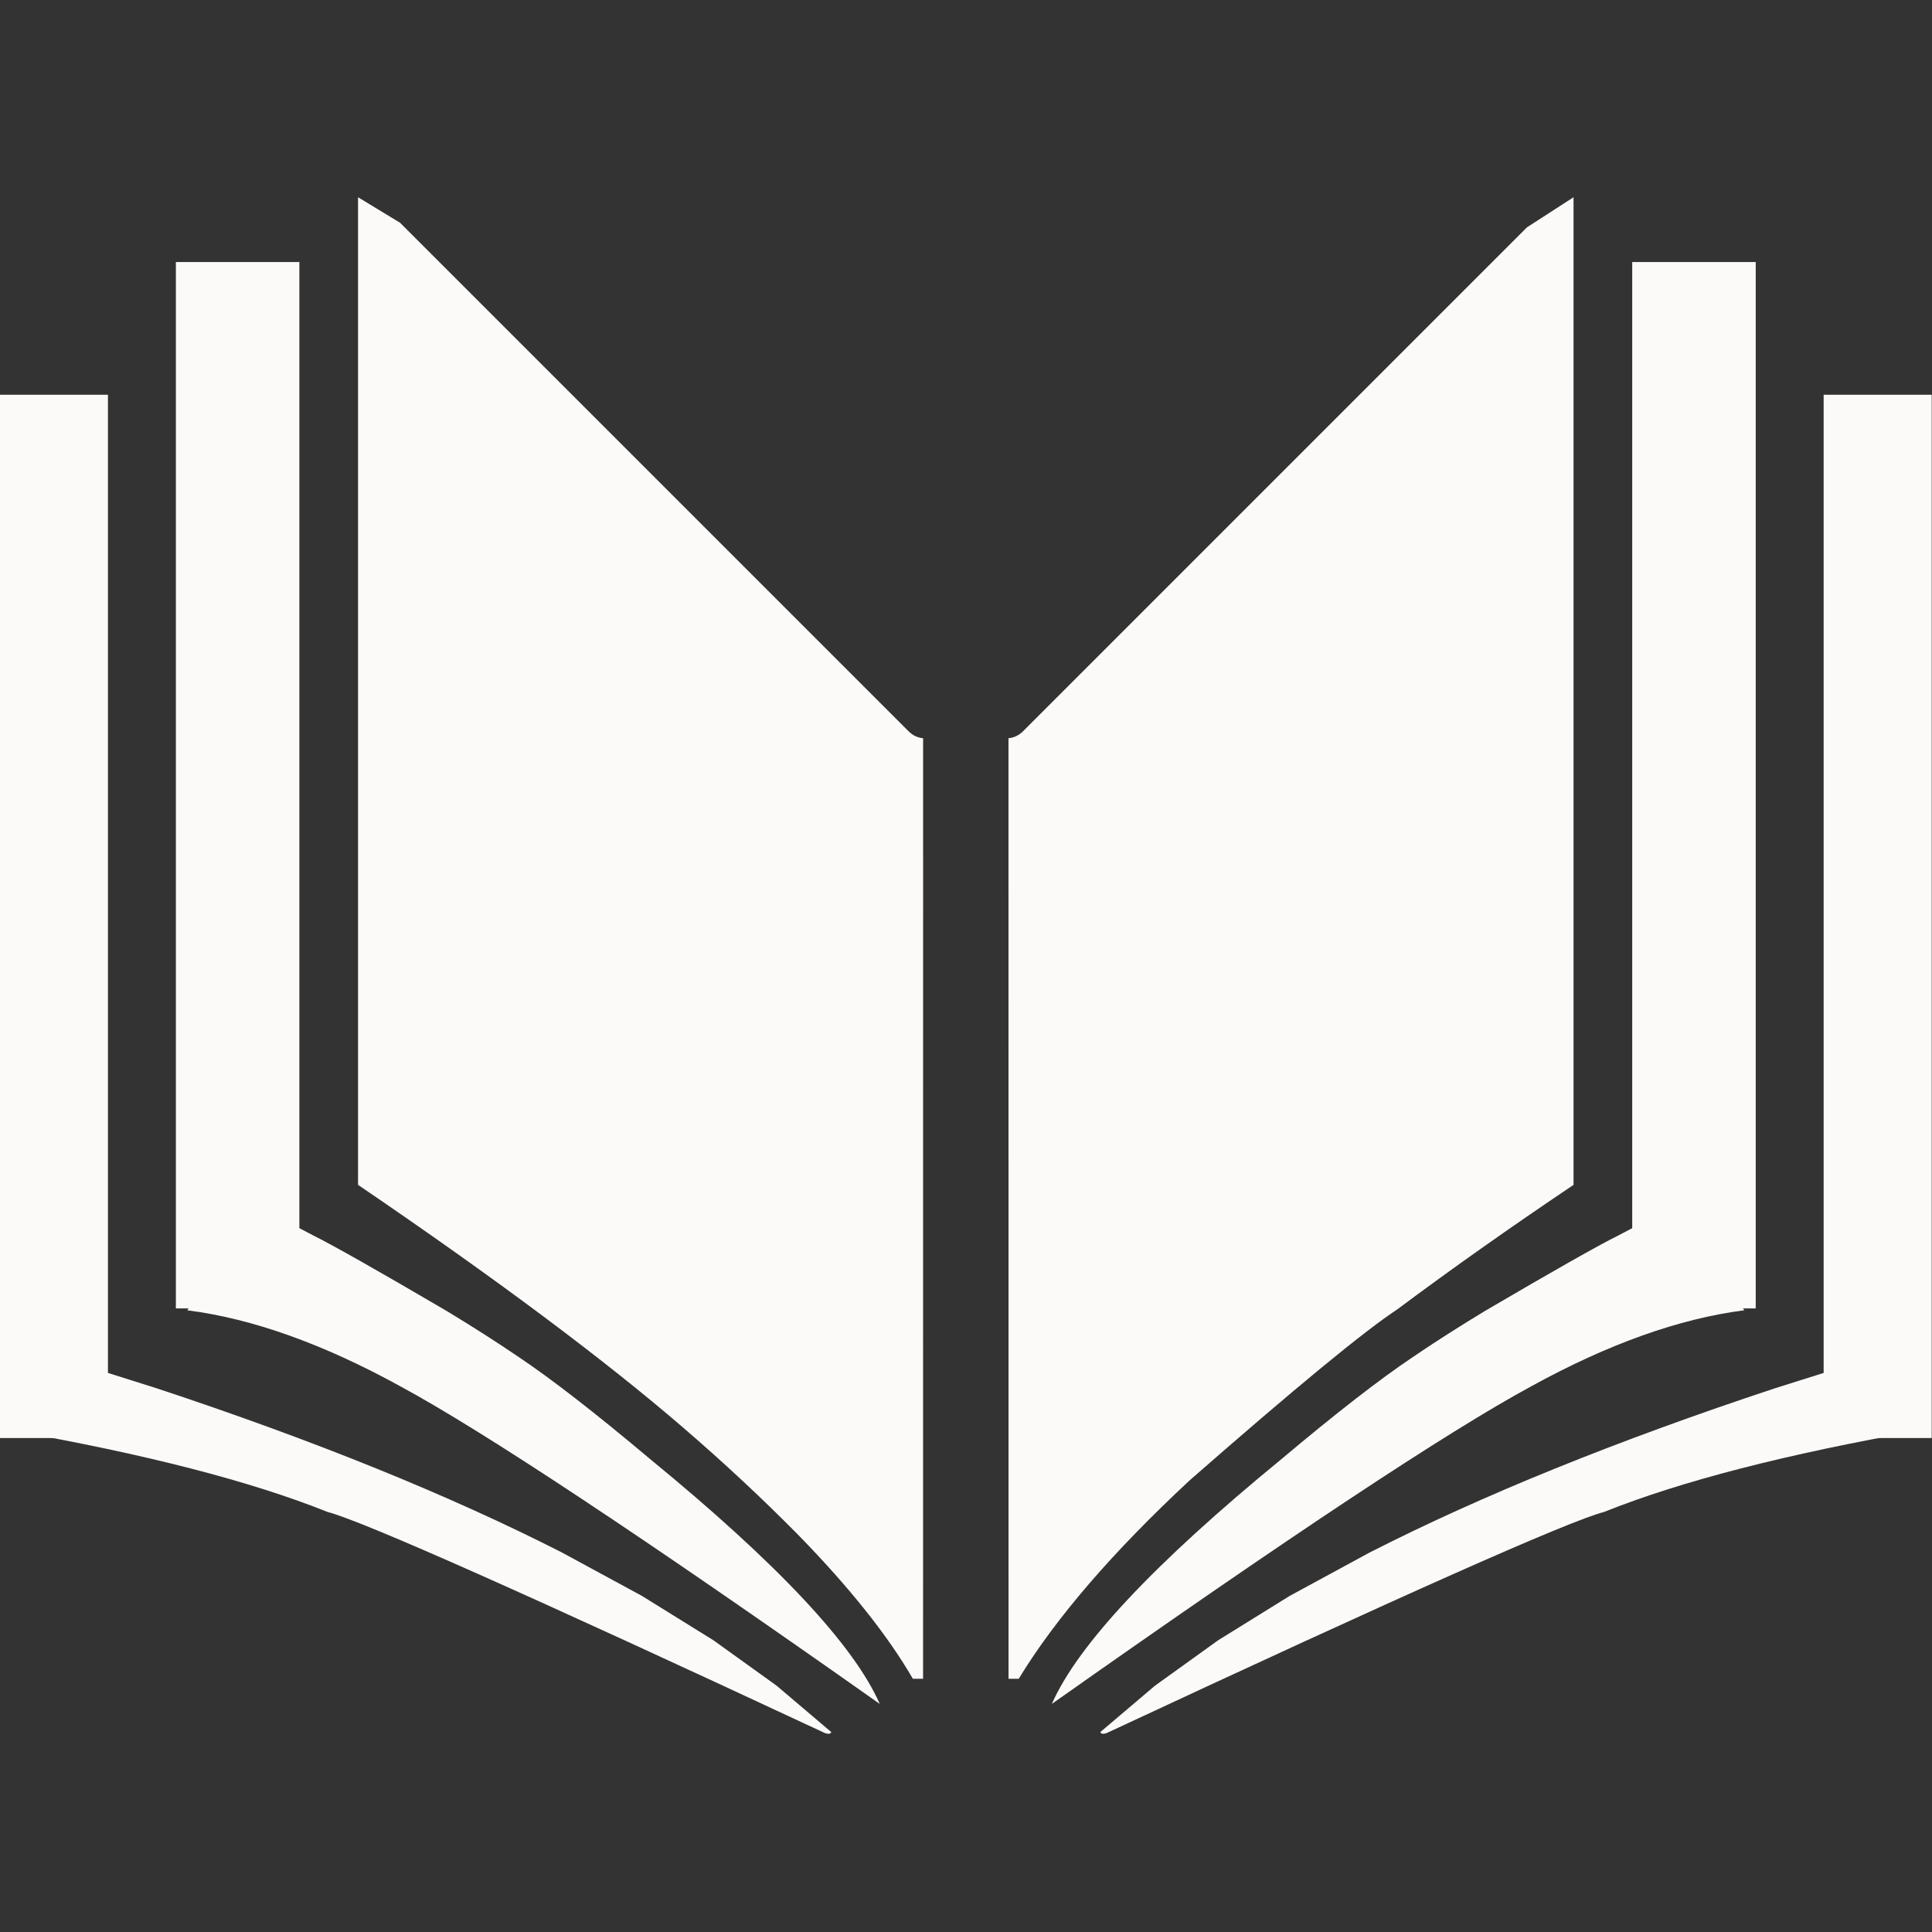
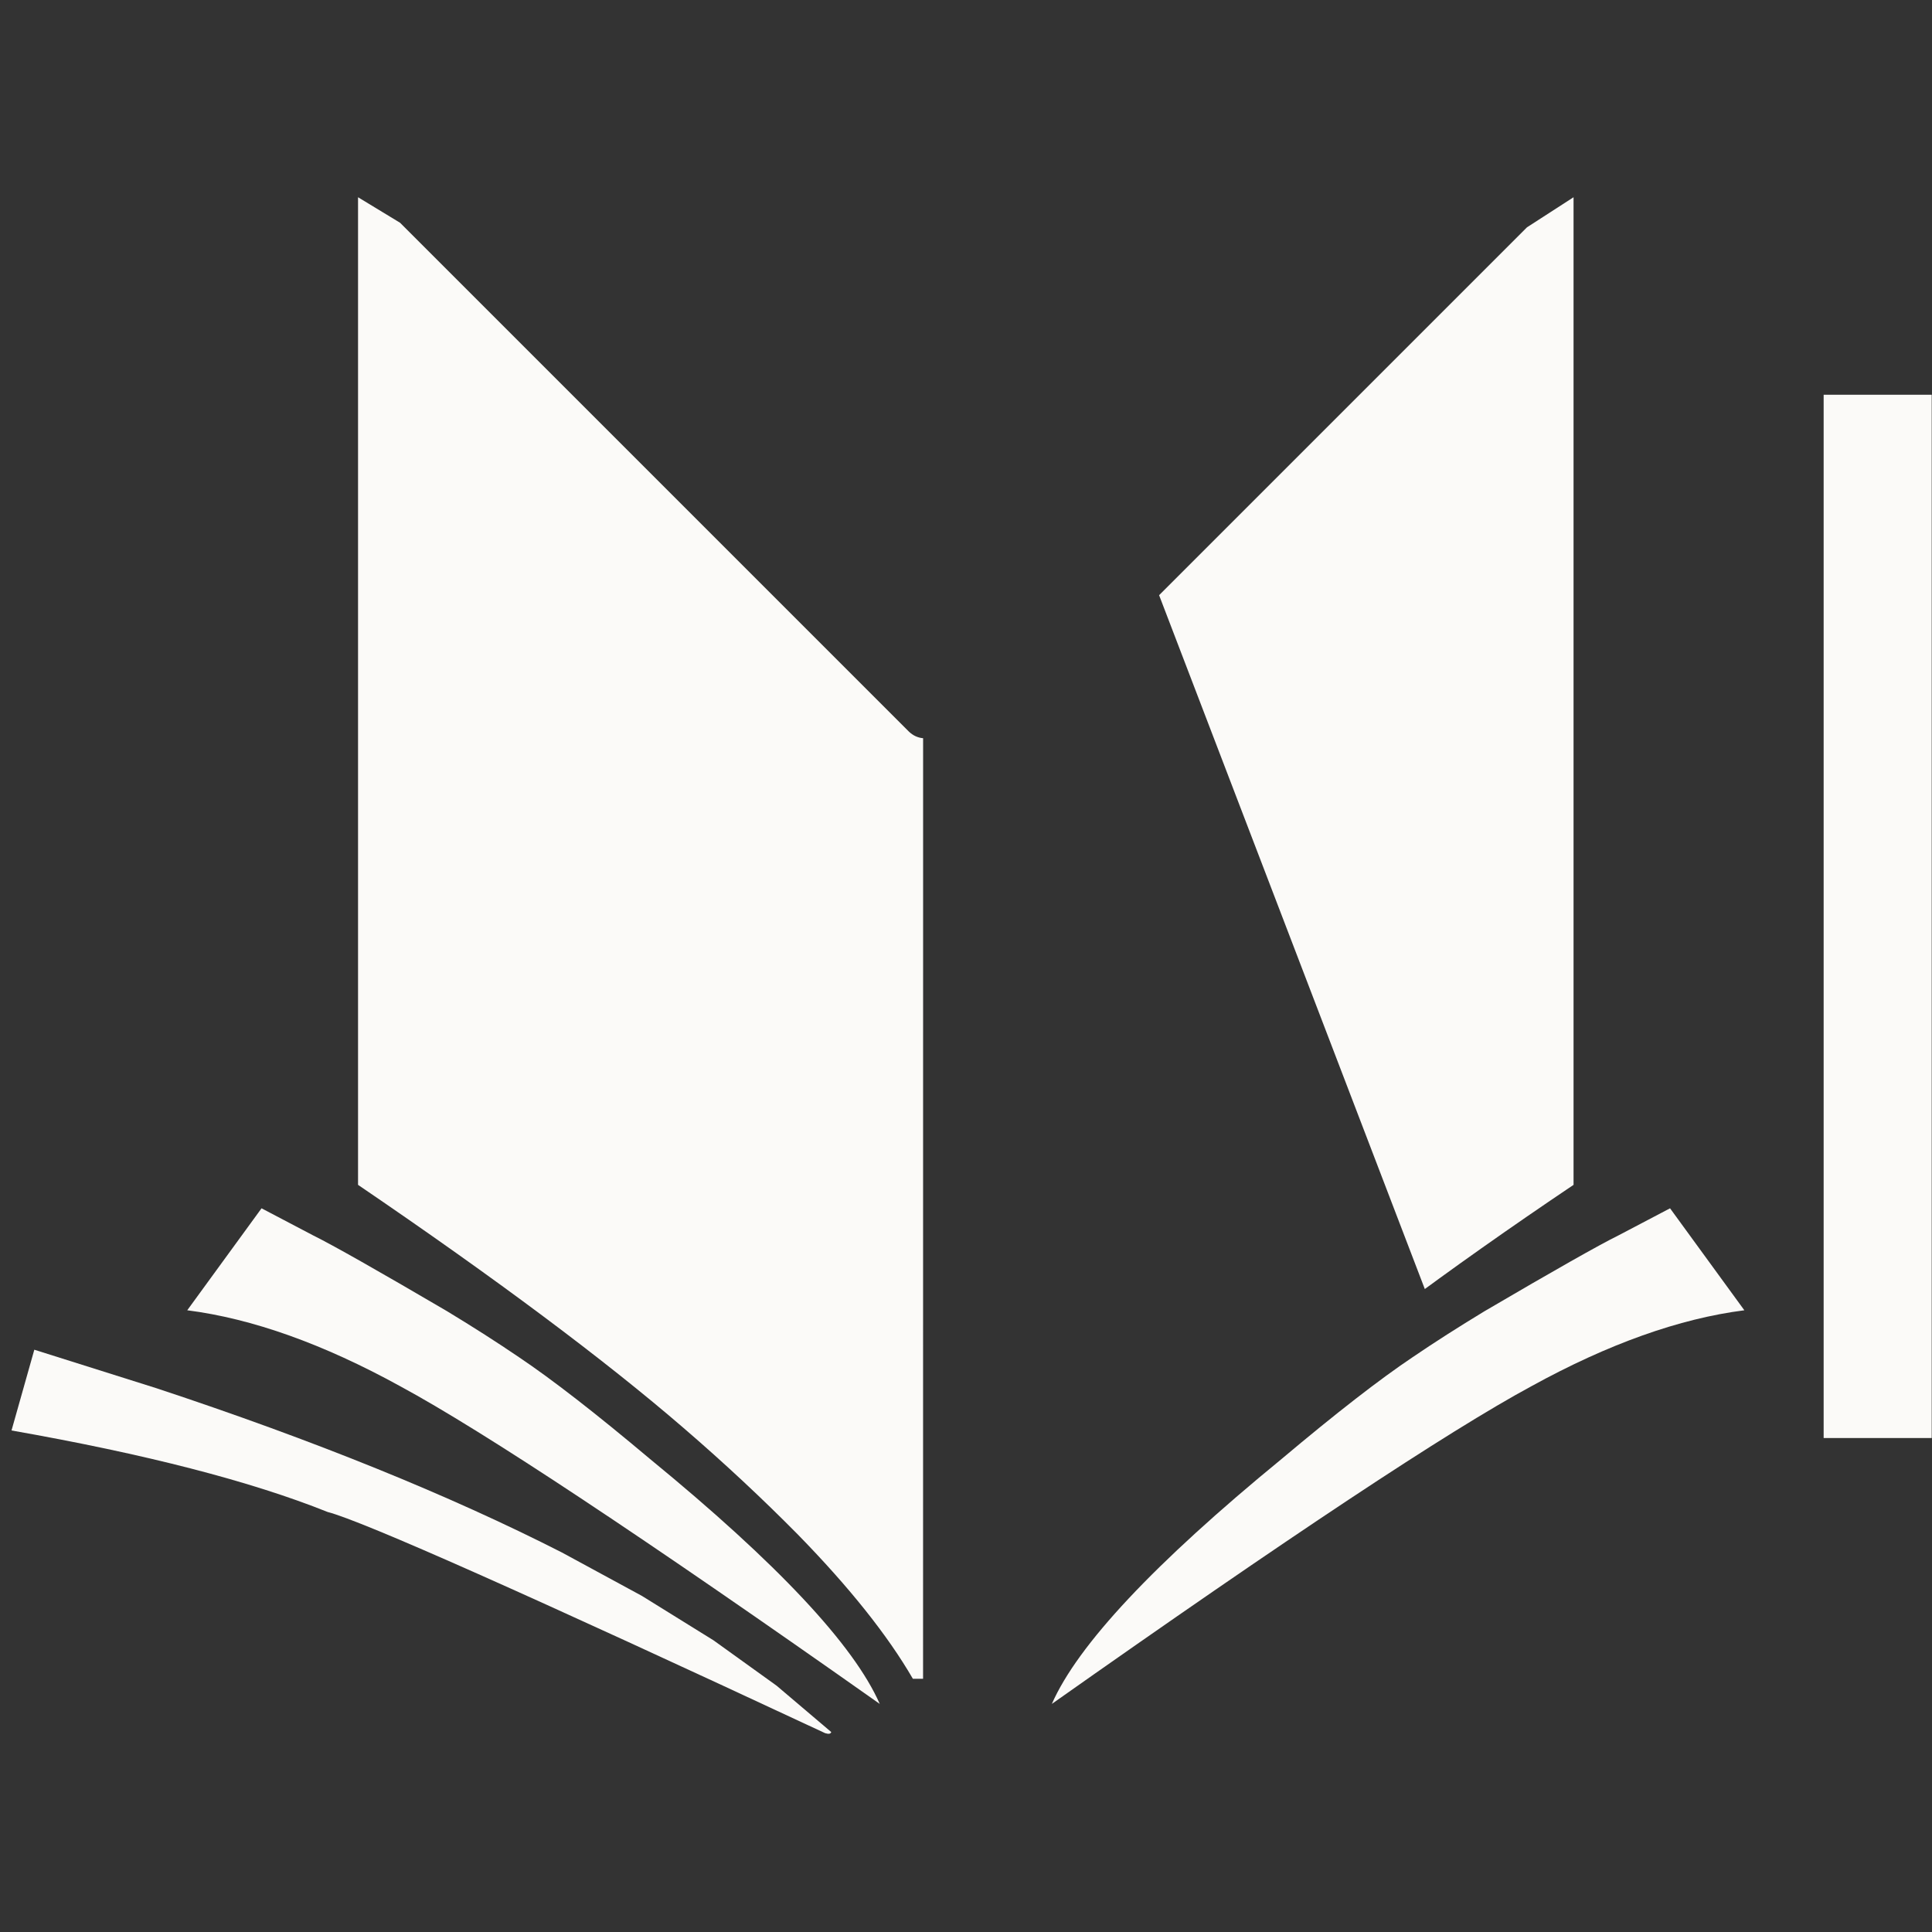
<svg xmlns="http://www.w3.org/2000/svg" version="1.2" preserveAspectRatio="xMidYMid meet" height="1080" viewBox="0 0 810 810" zoomAndPan="magnify" width="1080">
  <rect x="0" y="0" width="810" height="810" fill="#333333" stroke="none" />
  <defs>
    <clipPath id="2bfe9e6a3e">
      <path d="M 150 82.52 L 388 82.52 L 388 704 L 150 704 Z M 150 82.52" />
    </clipPath>
    <clipPath id="541aa48ec0">
-       <path d="M 422 82.52 L 660 82.52 L 660 704 L 422 704 Z M 422 82.52" />
+       <path d="M 422 82.52 L 660 82.52 L 660 704 Z M 422 82.52" />
    </clipPath>
  </defs>
  <g id="e3e02f7300">
    <g clip-path="url(#2bfe9e6a3e)" clip-rule="nonzero">
      <path d="M 150.109 82.695 L 150.109 496.754 C 208.051 536.184 253.559 570.176 286.633 598.723 C 303.699 613.426 319.734 628.387 334.742 643.602 C 356.199 665.594 372.195 685.672 382.727 703.836 L 387 703.836 L 387.02 309.5 C 384.762 309.301 382.758 308.363 381.012 306.684 L 167.727 93.391 Z M 150.109 82.695" style="stroke:none;fill-rule:nonzero;fill:#fbfaf8;fill-opacity:1;" />
    </g>
    <g clip-path="url(#541aa48ec0)" clip-rule="nonzero">
      <path d="M 659.719 82.695 L 640.203 95.297 L 428.816 306.684 C 427.07 308.363 425.066 309.301 422.809 309.496 L 422.832 703.836 L 427.102 703.836 C 442.578 678.418 466.496 650.664 498.848 620.57 C 542.98 581.93 571.992 558.043 585.879 548.914 C 608.383 532.113 632.996 514.727 659.719 496.758 Z M 659.719 82.695" style="stroke:none;fill-rule:nonzero;fill:#fbfaf8;fill-opacity:1;" />
    </g>
-     <path d="M 684.316 109.852 L 710.207 109.852 L 736.094 109.855 L 736.094 548.543 C 718.836 548.547 701.574 548.547 684.316 548.547 C 684.316 402.316 684.316 256.082 684.316 109.852" style="stroke:none;fill-rule:nonzero;fill:#fbfaf8;fill-opacity:1;" />
-     <path d="M 125.512 109.852 L 99.621 109.852 L 73.734 109.855 L 73.734 548.543 C 90.992 548.547 108.254 548.547 125.512 548.547 C 125.512 402.316 125.512 256.082 125.512 109.852" style="stroke:none;fill-rule:nonzero;fill:#fbfaf8;fill-opacity:1;" />
    <path d="M 764.574 165.496 L 787.227 165.496 L 809.879 165.5 C 809.879 311.297 809.879 457.098 809.879 602.895 C 794.777 602.895 779.676 602.898 764.574 602.898 C 764.574 457.098 764.574 311.297 764.574 165.496" style="stroke:none;fill-rule:nonzero;fill:#fbfaf8;fill-opacity:1;" />
-     <path d="M 45.254 165.496 L 22.602 165.496 L -0.051 165.5 C -0.051 311.297 -0.051 457.098 -0.051 602.895 C 15.051 602.895 30.152 602.898 45.254 602.898 C 45.254 457.098 45.254 311.297 45.254 165.496" style="stroke:none;fill-rule:nonzero;fill:#fbfaf8;fill-opacity:1;" />
    <path d="M 700.176 506.586 L 678.52 517.961 C 670.316 522.012 651.605 532.605 622.387 549.734 C 611.387 556.402 601.367 562.809 592.332 568.957 C 578.457 578.254 560.113 592.5 537.297 611.695 C 483.957 655.418 451.852 689.641 440.992 714.375 C 540.223 644.371 607.238 599.977 642.035 581.188 C 674.273 563.449 704.039 552.832 731.328 549.34 L 700.176 506.586" style="stroke:none;fill-rule:nonzero;fill:#fbfaf8;fill-opacity:1;" />
    <path d="M 109.652 506.586 L 131.309 517.961 C 139.512 522.012 158.223 532.605 187.441 549.734 C 198.441 556.402 208.461 562.809 217.496 568.957 C 231.371 578.254 249.715 592.5 272.531 611.695 C 325.875 655.418 357.977 689.641 368.836 714.375 C 269.605 644.371 202.59 599.977 167.793 581.188 C 135.555 563.449 105.793 552.832 78.5 549.34 L 109.652 506.586" style="stroke:none;fill-rule:nonzero;fill:#fbfaf8;fill-opacity:1;" />
-     <path d="M 795.441 565.875 L 744.09 582.066 C 677.992 603.93 621.379 626.867 574.254 650.883 L 540.688 669.098 L 510.68 687.719 L 484.227 706.738 L 461.336 726.164 C 461.539 726.941 462.391 727.098 463.891 726.633 C 588.148 668.656 657.676 637.746 672.48 633.902 C 704.66 621.012 748.836 609.617 805 599.73 L 795.441 565.875" style="stroke:none;fill-rule:nonzero;fill:#fbfaf8;fill-opacity:1;" />
    <path d="M 14.387 565.875 L 65.738 582.066 C 131.836 603.93 188.449 626.867 235.574 650.883 L 269.141 669.098 L 299.148 687.719 L 325.602 706.738 L 348.496 726.164 C 348.293 726.941 347.438 727.098 345.938 726.633 C 221.68 668.656 152.152 637.746 137.348 633.902 C 105.168 621.012 60.992 609.617 4.828 599.73 L 14.387 565.875" style="stroke:none;fill-rule:nonzero;fill:#fbfaf8;fill-opacity:1;" />
  </g>
</svg>